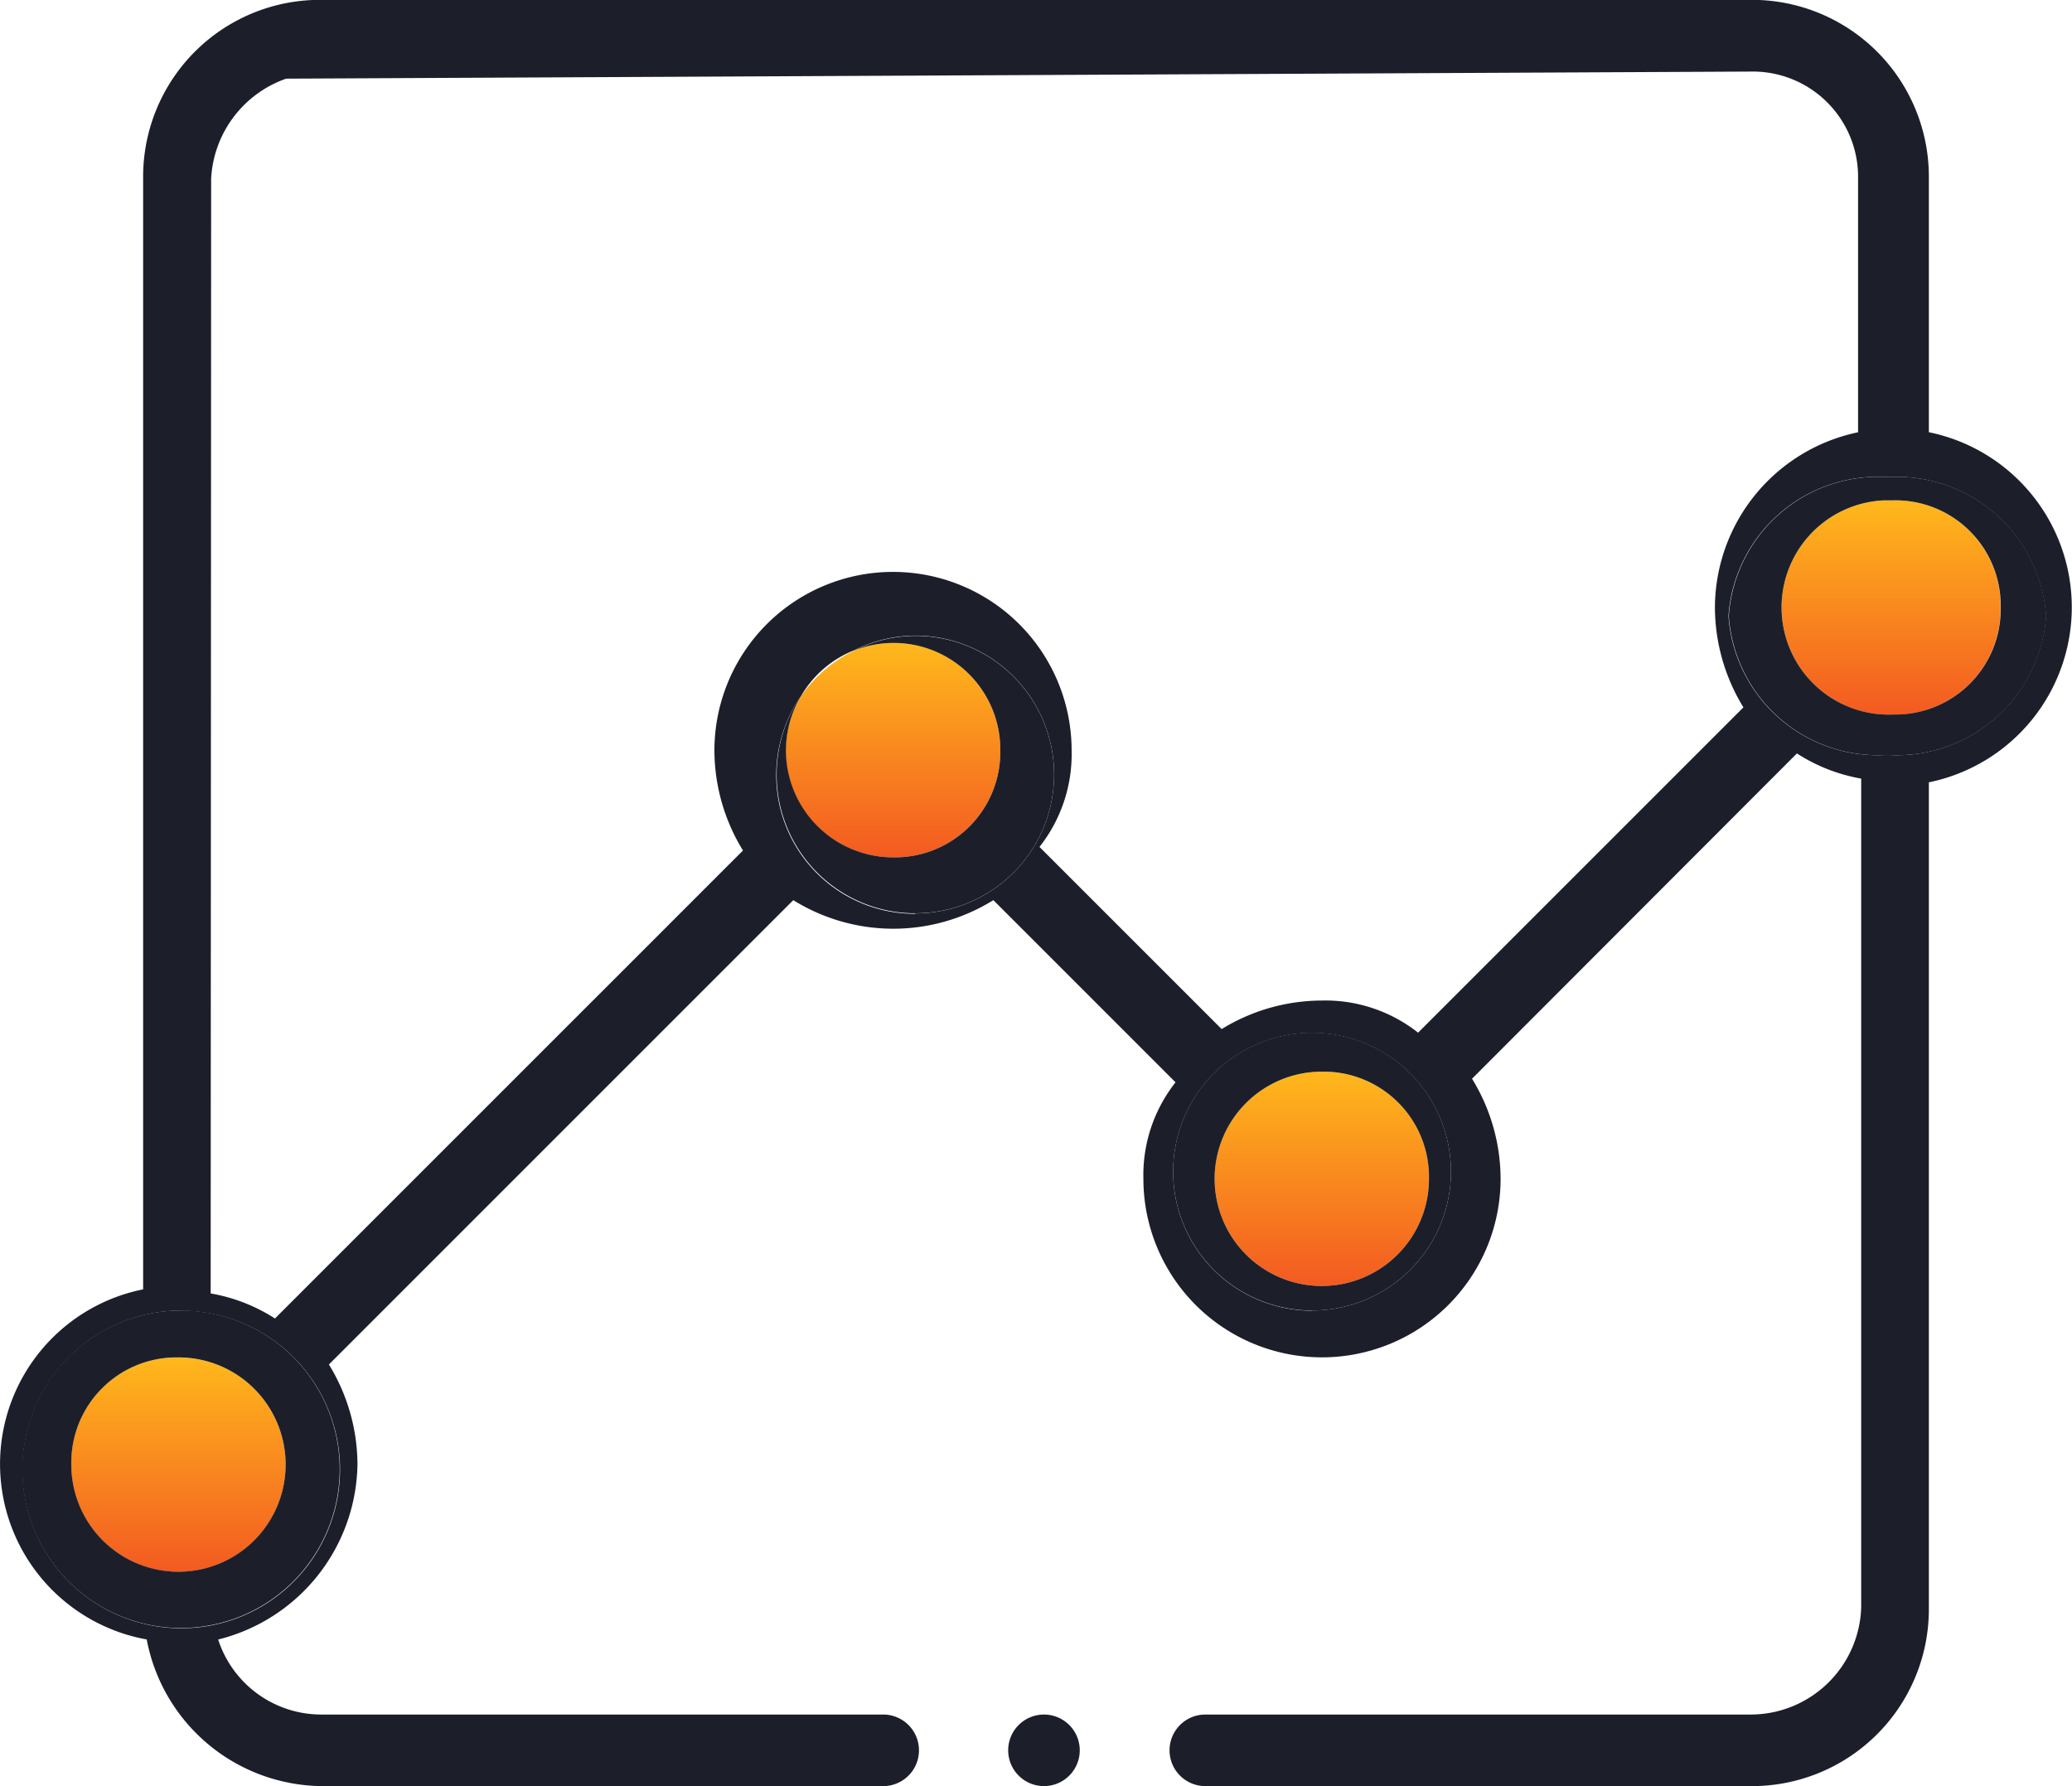
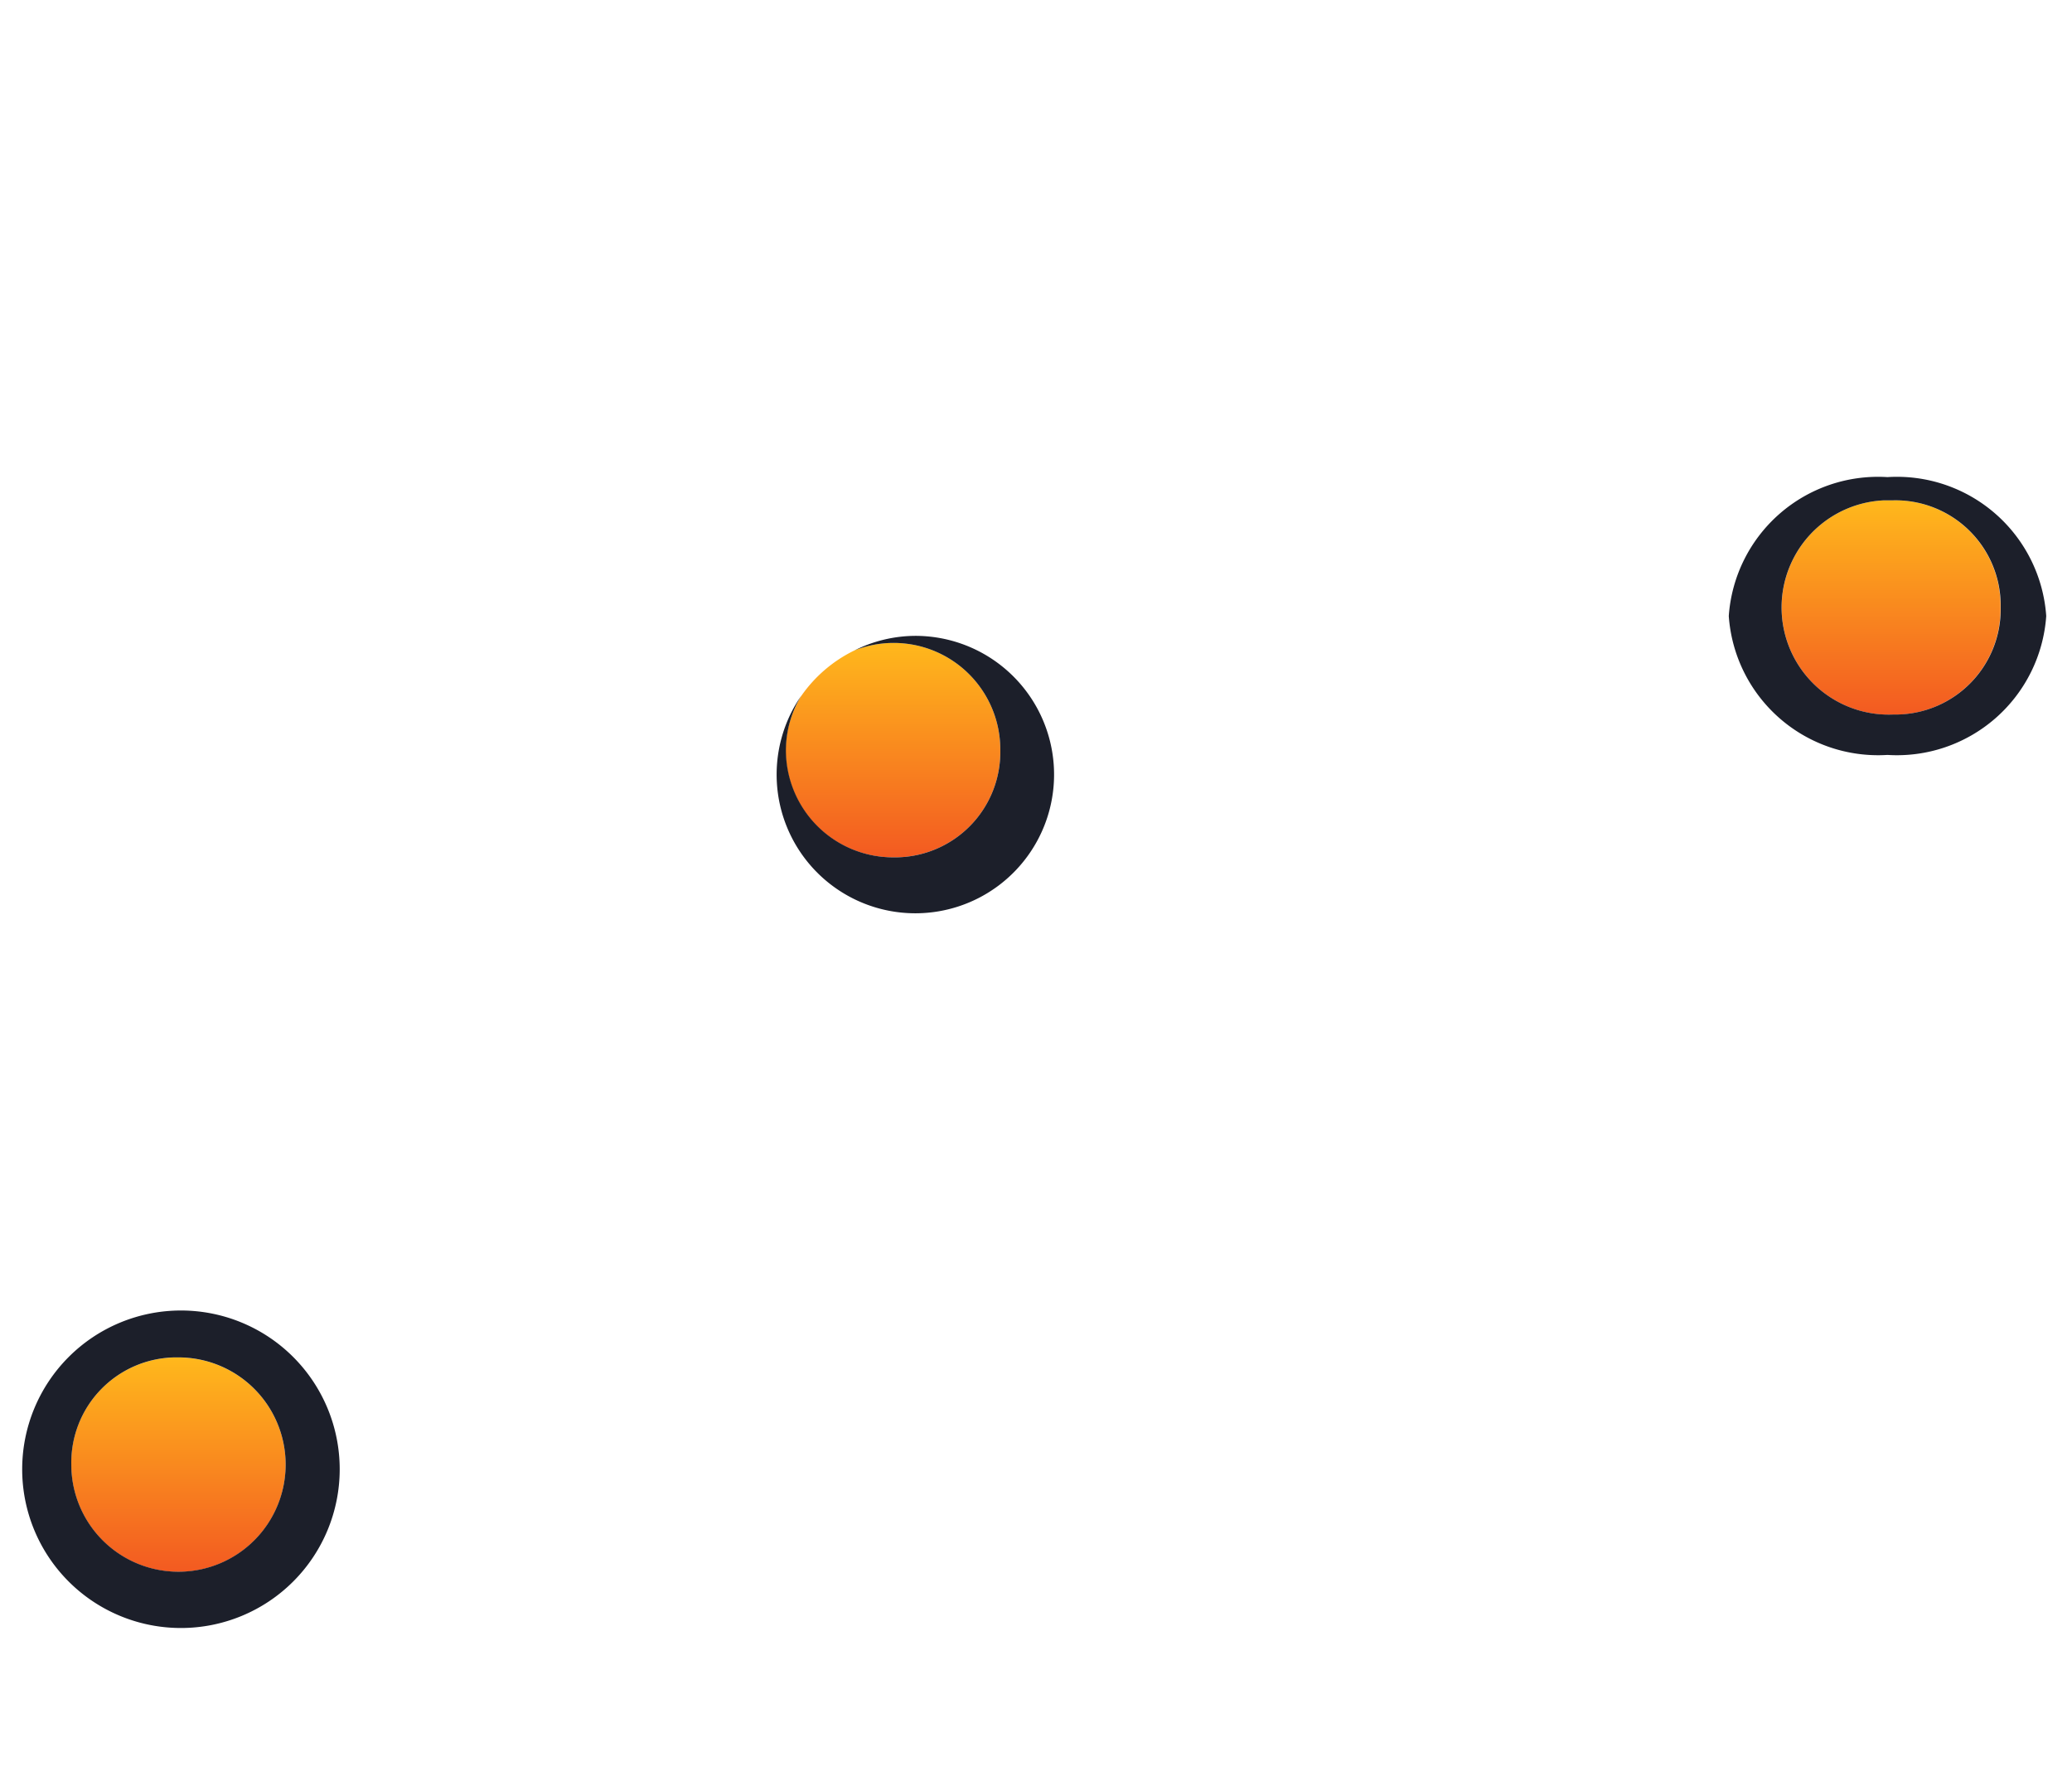
<svg xmlns="http://www.w3.org/2000/svg" viewBox="0 0 31.845 27.452">
  <defs>
    <style>.a{fill:none;}.b{fill:url(#a);}.c{fill:#1c1f2a;}</style>
    <linearGradient id="a" x1="0.5" y1="1" x2="0.5" gradientUnits="objectBoundingBox">
      <stop offset="0" stop-color="#ffb81c" />
      <stop offset="1" stop-color="#f35a21" />
    </linearGradient>
  </defs>
  <g transform="translate(31.845 27.452) rotate(180)">
    <path class="a" d="M0,.7A1.64,1.64,0,0,0,.819,0,2.13,2.13,0,0,1,0,.7Z" transform="translate(18.711 16.76)" />
    <path class="a" d="M17.131,7.193a2.953,2.953,0,0,1,.439,1.537v0a2.745,2.745,0,1,1-5.49,0,2.3,2.3,0,0,1,.494-1.482l-2.8-2.8a2.95,2.95,0,0,1-1.537.439,2.3,2.3,0,0,1-1.482-.494l-5,5A2.952,2.952,0,0,1,2.2,10.926,2.761,2.761,0,0,1,0,13.616v3.959a1.618,1.618,0,0,0,1.65,1.586l22.509-.109a1.724,1.724,0,0,0,1.153-1.537V.385A2.656,2.656,0,0,1,24.323,0Z" transform="translate(3.293 7.192)" />
    <path class="b" d="M1.648,0h-.06A1.619,1.619,0,0,0,0,1.649v.057A1.618,1.618,0,0,0,1.648,3.293c.046,0,.091,0,.136,0A1.647,1.647,0,1,0,1.648,0Z" transform="translate(1.099 16.469)" />
    <path class="b" d="M1.65,0a1.647,1.647,0,1,0-.006,3.295h.062A1.618,1.618,0,0,0,3.295,1.648,1.648,1.648,0,0,0,1.65,0Z" transform="translate(27.455 3.293)" />
-     <path class="b" d="M1.647,3.295A1.647,1.647,0,1,0,0,1.647v.06A1.618,1.618,0,0,0,1.647,3.295Z" transform="translate(9.883 7.686)" />
    <path class="b" d="M1.648,0h-.06A1.619,1.619,0,0,0,0,1.647,1.639,1.639,0,0,0,2.24,3.181a2.13,2.13,0,0,0,.819-.7A1.63,1.63,0,0,0,3.3,1.647,1.647,1.647,0,0,0,1.648,0Z" transform="translate(16.471 14.275)" />
-     <path class="c" d="M31.79,4.407a2.74,2.74,0,0,0-2.2-2.153v0A2.766,2.766,0,0,0,26.9,0H21.485V1.1H26.9a1.666,1.666,0,0,1,1.592,1.153,2.819,2.819,0,0,0-2.141,2.69,2.95,2.95,0,0,0,.439,1.537l-7.137,7.137a2.911,2.911,0,0,0-3.075,0l-2.8-2.8a2.3,2.3,0,0,0,.494-1.482,2.745,2.745,0,0,0-5.49,0,2.95,2.95,0,0,0,.439,1.537l-4.993,5a2.665,2.665,0,0,0-.988-.387V2.745A1.7,1.7,0,0,1,4.943,1.1H11.15V0H4.943A2.719,2.719,0,0,0,2.2,2.692V15.428a2.746,2.746,0,0,0,0,5.381v3.9a2.718,2.718,0,0,0,2.692,2.745H26.9a2.717,2.717,0,0,0,2.745-2.691V7.635A2.739,2.739,0,0,0,31.79,4.407Zm-14.011,9A2.131,2.131,0,0,1,19.53,16.76a1.64,1.64,0,0,1-.819.7,2.109,2.109,0,0,1-.932.223,2.135,2.135,0,0,1,0-4.27Zm-6.1-6.1A2.135,2.135,0,1,1,9.545,9.445,2.135,2.135,0,0,1,11.68,7.31ZM2.835,20.119A2.3,2.3,0,0,1,.4,17.984a2.3,2.3,0,0,1,2.44-2.135,2.3,2.3,0,0,1,2.44,2.135A2.3,2.3,0,0,1,2.835,20.119ZM28.6,24.706a1.724,1.724,0,0,1-1.153,1.537l-22.509.109a1.618,1.618,0,0,1-1.65-1.586V20.808a2.761,2.761,0,0,0,2.2-2.69A2.952,2.952,0,0,0,5.05,16.58l5-5a2.3,2.3,0,0,0,1.482.494,2.95,2.95,0,0,0,1.537-.439l2.8,2.8a2.3,2.3,0,0,0-.494,1.482,2.745,2.745,0,1,0,5.49,0v0a2.951,2.951,0,0,0-.439-1.537l7.193-7.193a2.656,2.656,0,0,0,.988.385Zm.459-17.4a2.44,2.44,0,1,1,2.44-2.44A2.44,2.44,0,0,1,29.063,7.309ZM9.414,1.1H13.32a.55.55,0,0,0,0-1.1H9.41m13.3,0H18.271a.55.55,0,0,0,0,1.1h4.439M15.8,1.1a.55.55,0,0,0,.55-.55.55.55,0,1,0-.939.389A.555.555,0,0,0,15.8,1.1Z" transform="translate(0 0)" />
    <path class="c" d="M4.879,2.135A2.3,2.3,0,0,0,2.44,0,2.3,2.3,0,0,0,0,2.135,2.3,2.3,0,0,0,2.44,4.27,2.3,2.3,0,0,0,4.879,2.135ZM2.487,3.913c-.045,0-.09,0-.136,0A1.618,1.618,0,0,1,.7,2.325V2.269A1.619,1.619,0,0,1,2.292.621h.06a1.647,1.647,0,1,1,.136,3.292Z" transform="translate(0.396 15.849)" />
    <path class="c" d="M2.44,0a2.44,2.44,0,1,0,2.44,2.44A2.439,2.439,0,0,0,2.44,0Zm.1,4.159H2.475a1.647,1.647,0,1,1,1.65-1.647A1.618,1.618,0,0,1,2.537,4.159Z" transform="translate(26.624 2.43)" />
-     <path class="c" d="M2.135,4.27A2.135,2.135,0,1,0,0,2.135,2.135,2.135,0,0,0,2.135,4.27ZM.338,2.024A1.647,1.647,0,1,1,1.986,3.671,1.618,1.618,0,0,1,.338,2.083Z" transform="translate(9.545 7.31)" />
    <path class="c" d="M2.135,4.27a2.11,2.11,0,0,0,.932-.223A1.639,1.639,0,0,1,.827,2.513,1.619,1.619,0,0,1,2.415.866h.06A1.647,1.647,0,0,1,4.122,2.513a1.631,1.631,0,0,1-.236.838,2.132,2.132,0,1,0-1.751.919Z" transform="translate(15.644 13.409)" />
  </g>
</svg>